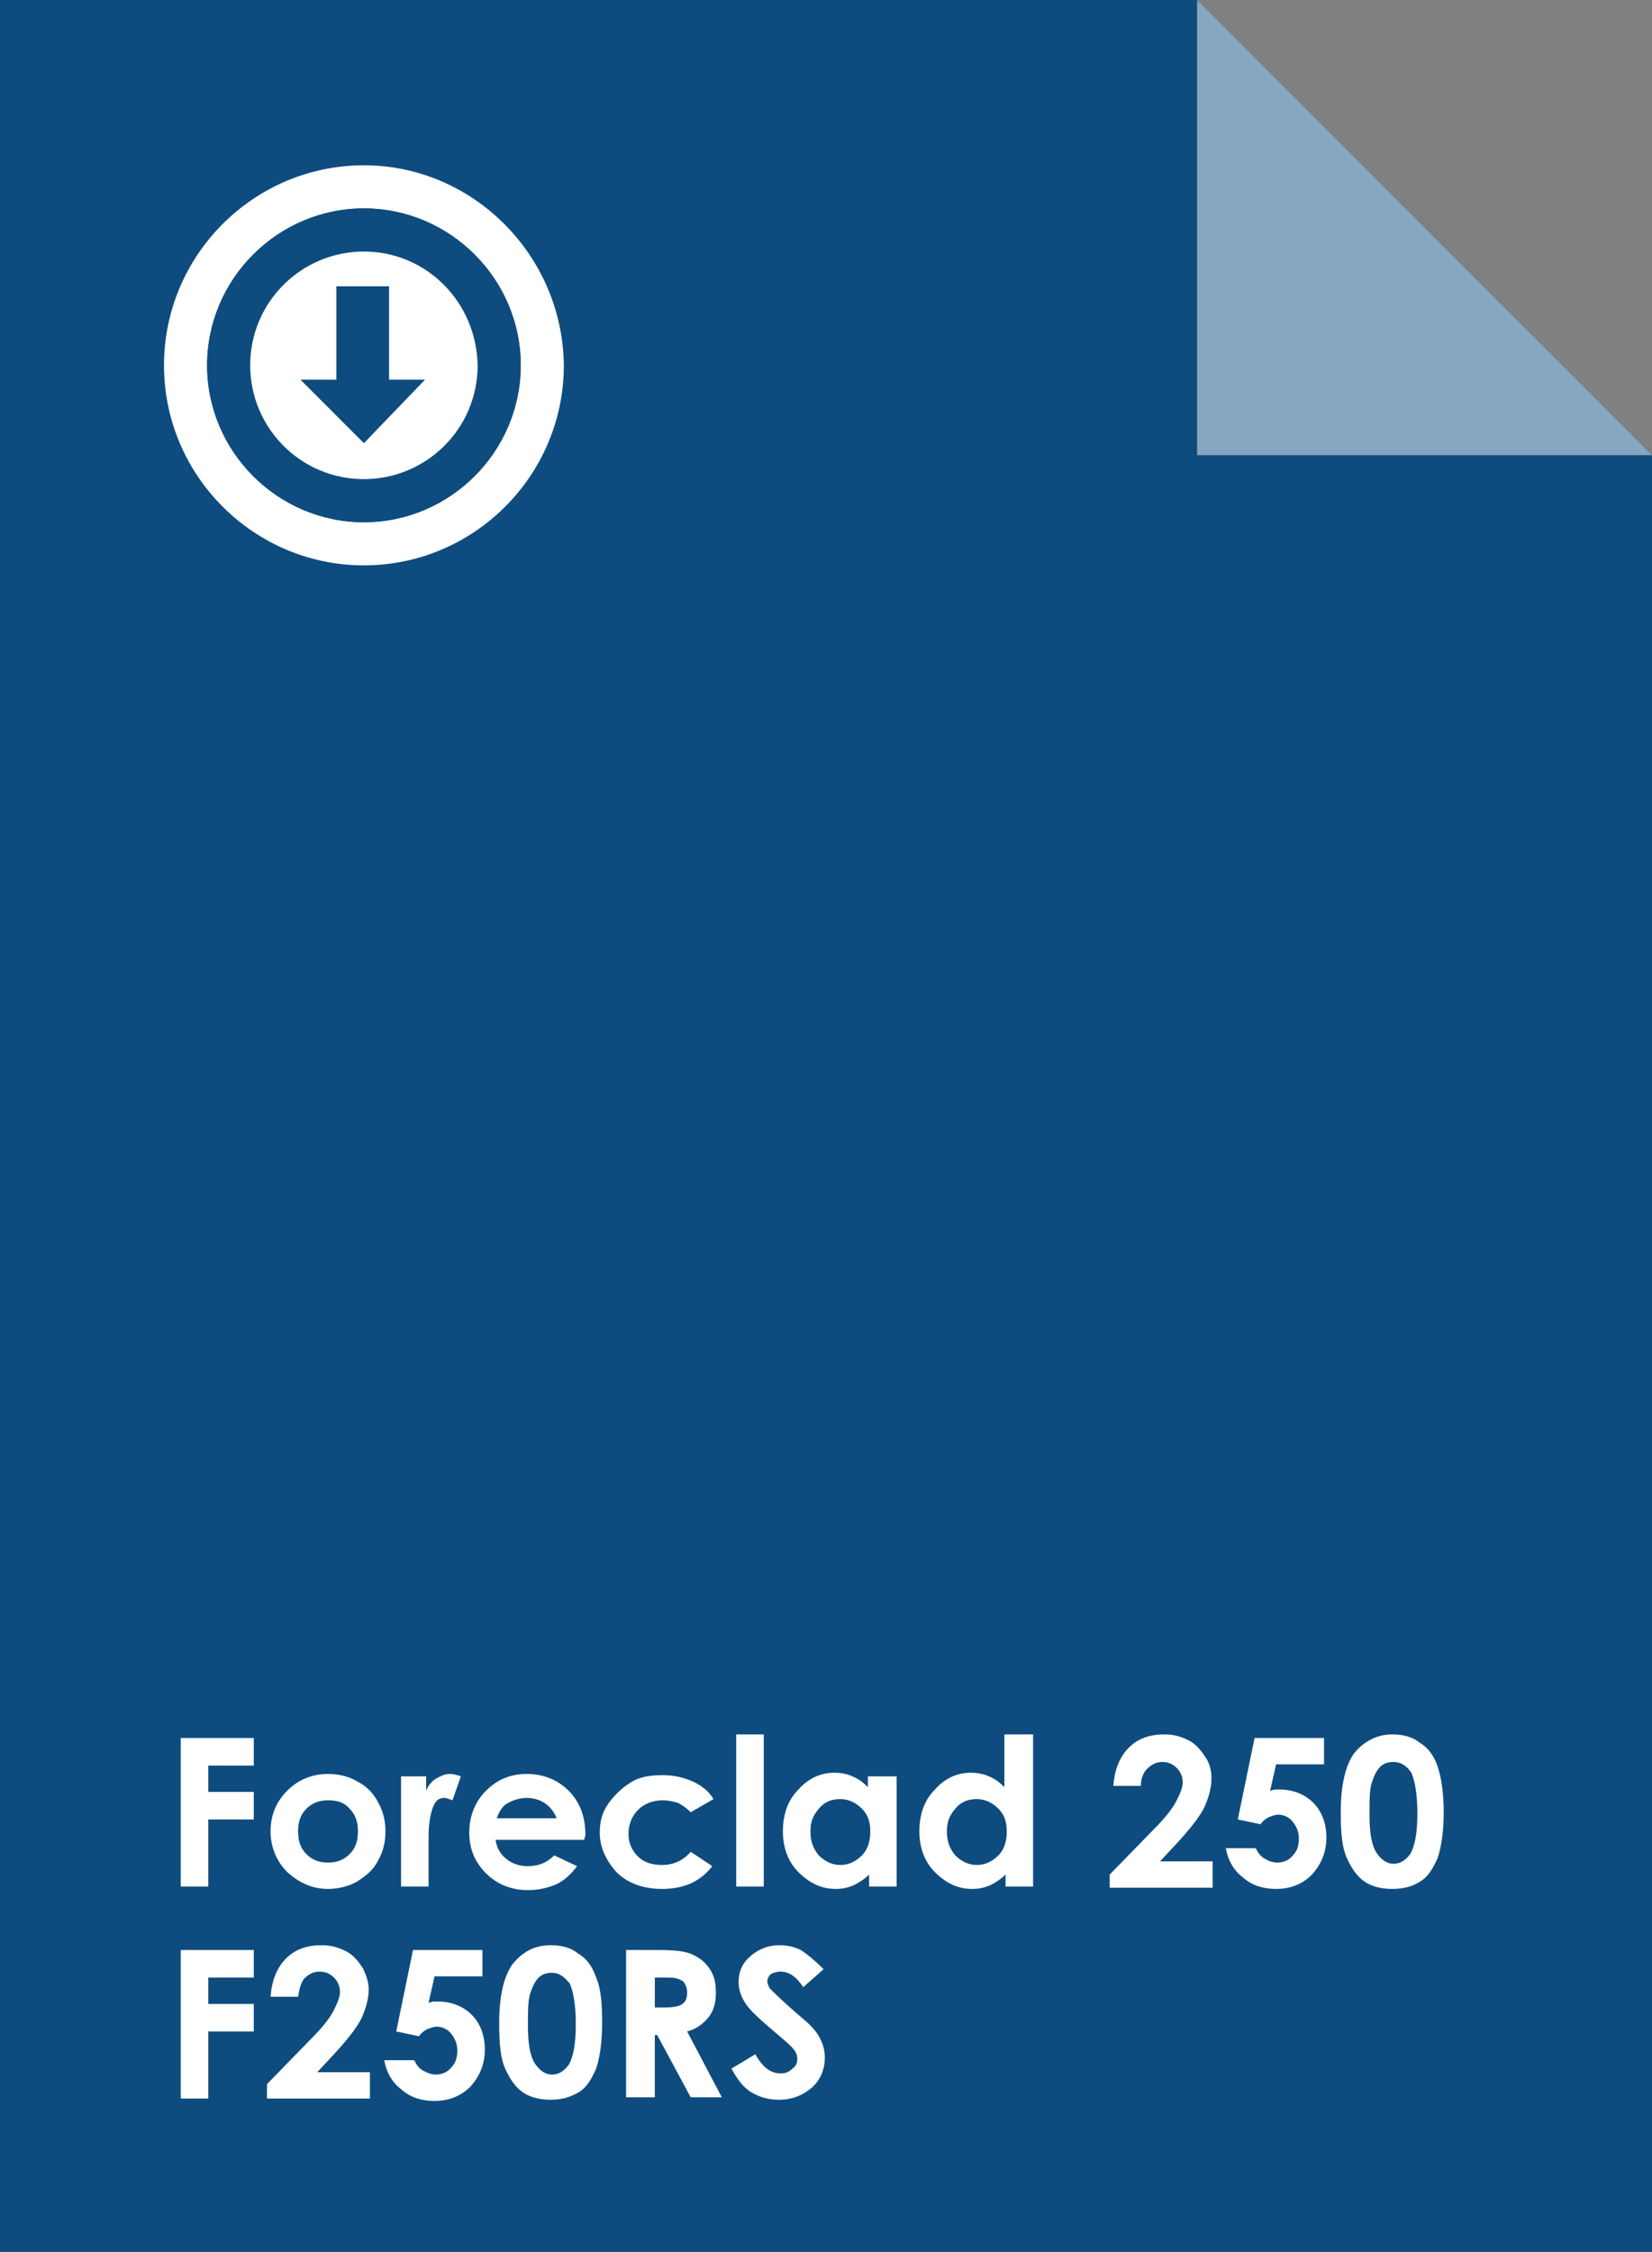
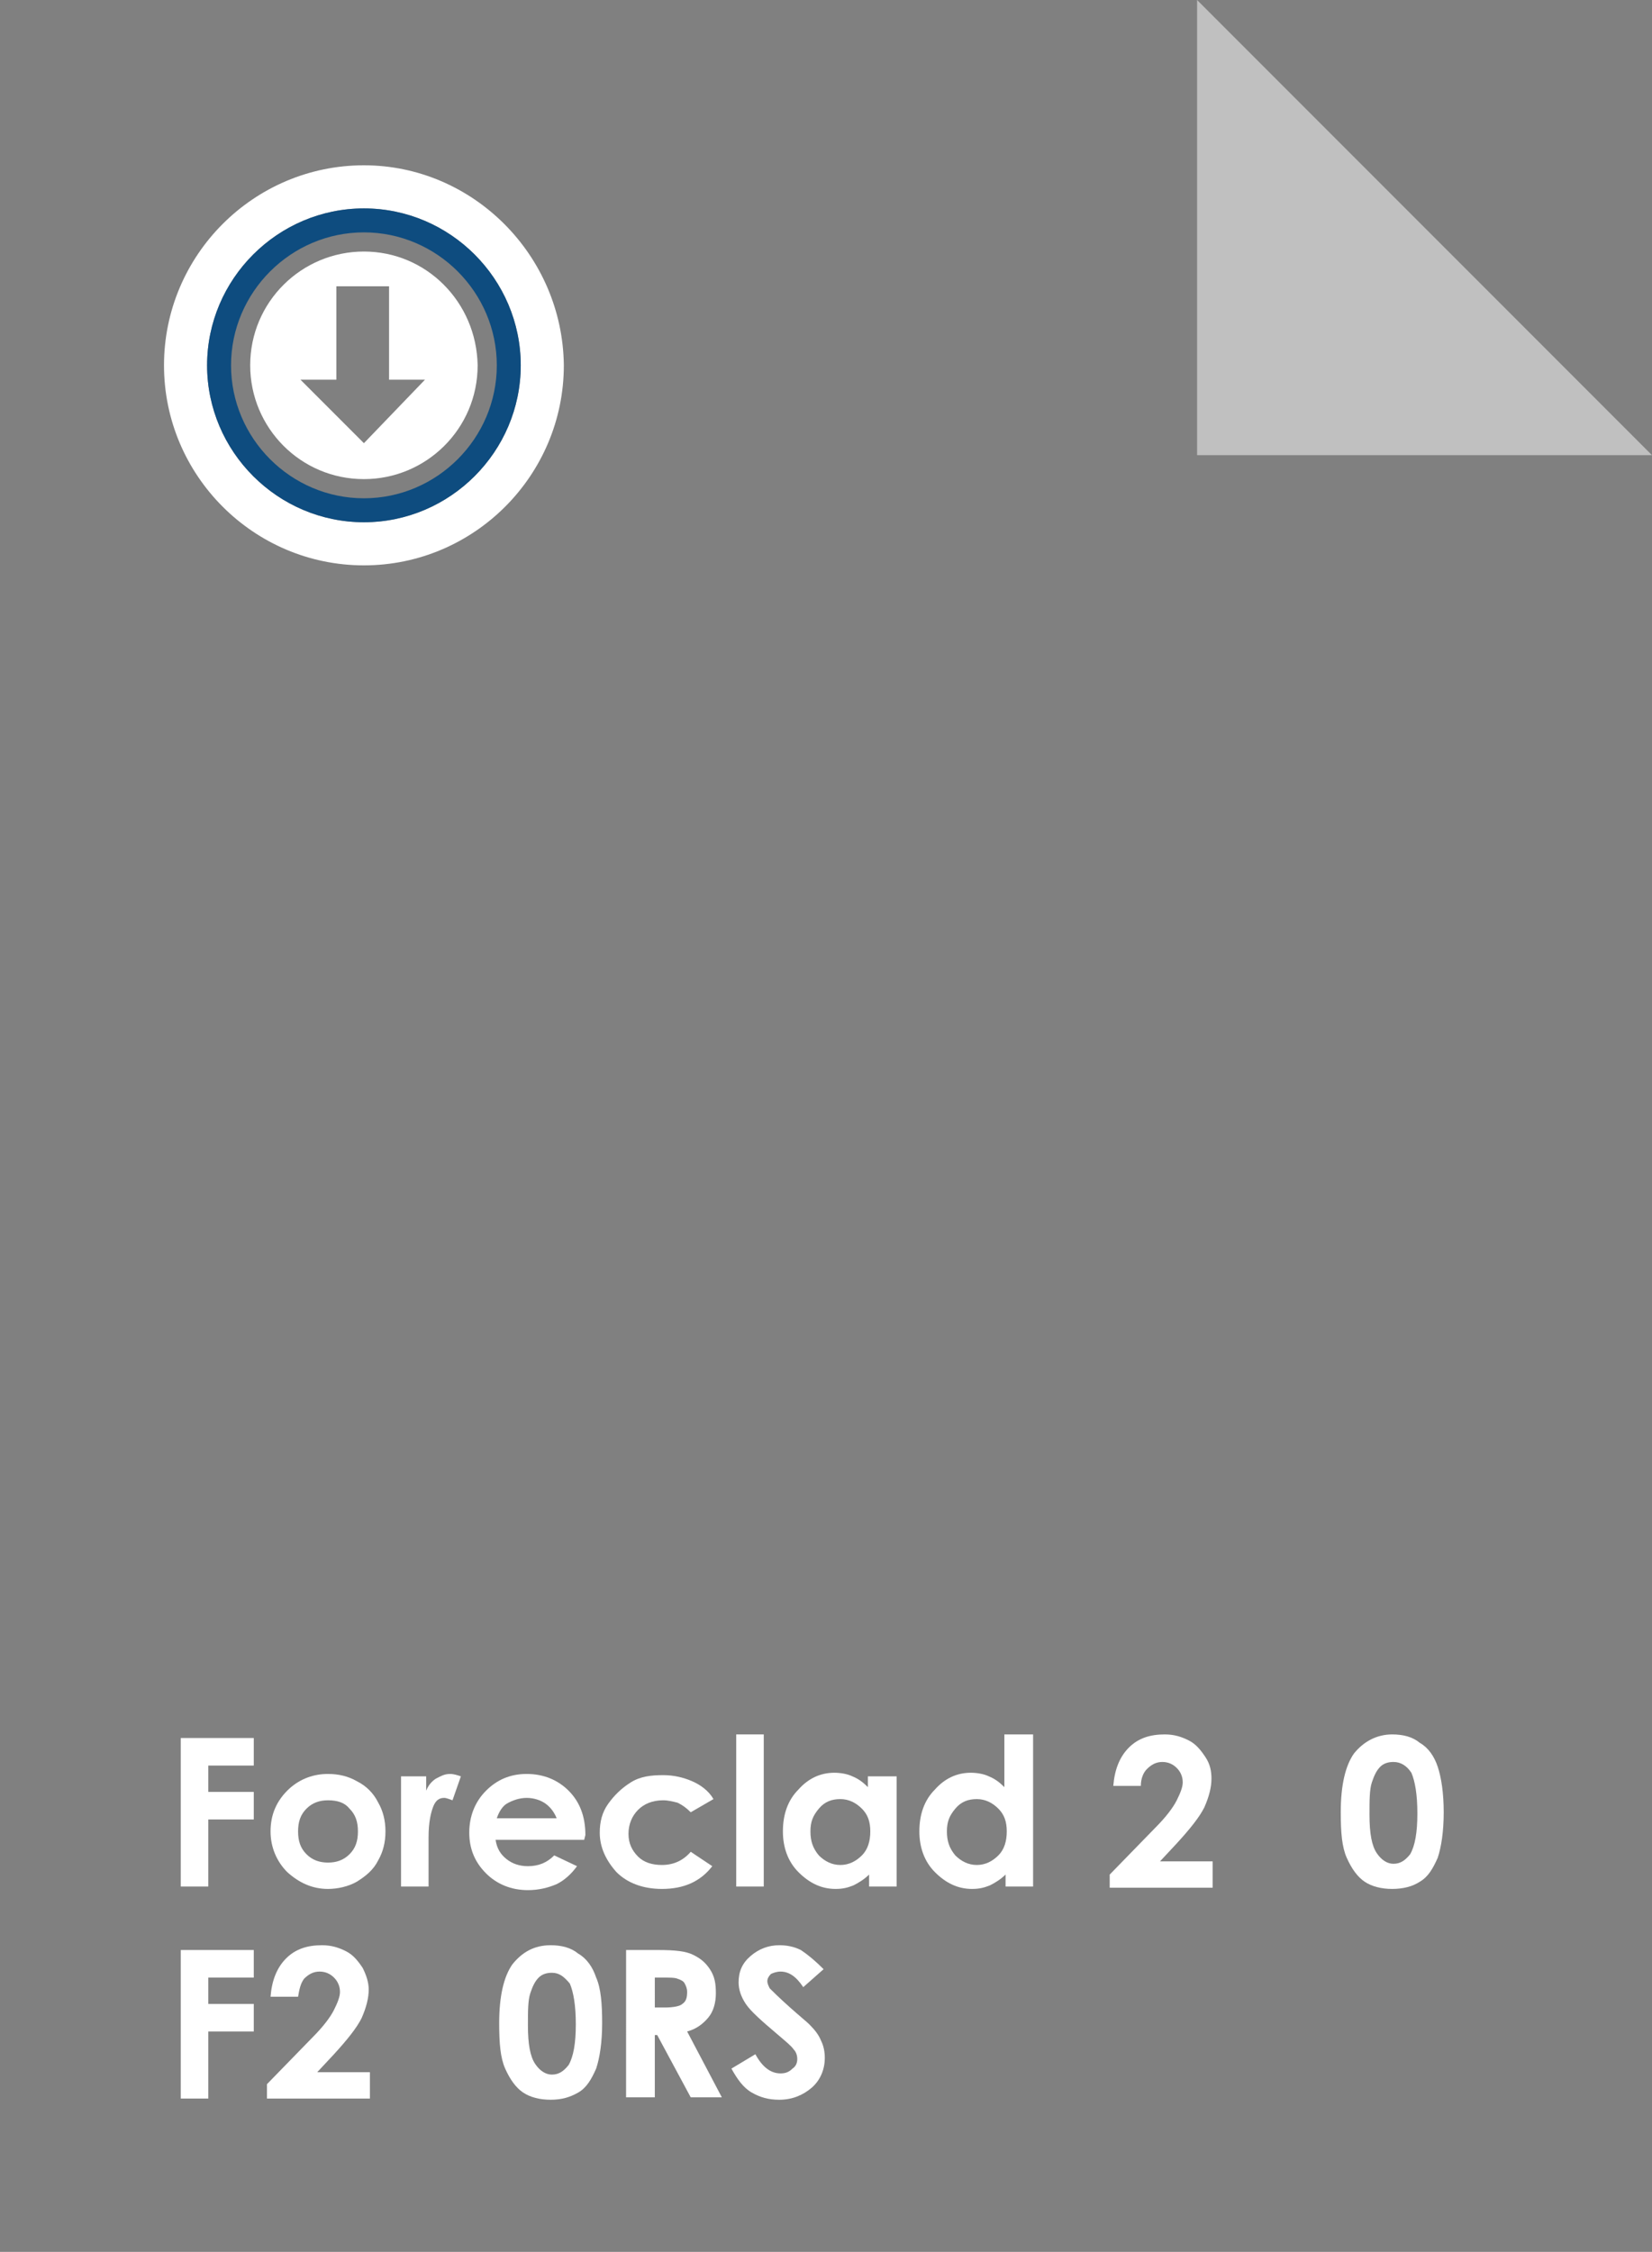
<svg xmlns="http://www.w3.org/2000/svg" version="1.1" id="Layer_1" x="0px" y="0px" viewBox="0 0 138 188" style="enable-background:new 0 0 138 188;" xml:space="preserve">
  <rect x="0" y="0" width="138" height="188" fill="#808080" stroke="none" />
  <style type="text/css">
	.st0{fill:#0E4C7F;}
	.st1{opacity:0.5;fill:#FFFFFF;}
	.st2{fill:#FFFFFF;}
	.st3{fill:none;}
</style>
  <g>
-     <polygon class="st0" points="0,0 0,188 138,188 138,38 100,0  " />
-   </g>
+     </g>
  <polygon class="st1" points="100,0 100,38 138,38 " />
  <g>
    <path class="st2" d="M15.1,145.1h6.1v2.3h-3.8v2.2h3.8v2.3h-3.8v5.6h-2.3V145.1z" />
    <path class="st2" d="M27.4,148.1c0.9,0,1.7,0.2,2.4,0.6c0.8,0.4,1.4,1,1.8,1.8c0.4,0.7,0.6,1.5,0.6,2.4c0,0.9-0.2,1.7-0.6,2.4   c-0.4,0.8-1,1.3-1.8,1.8c-0.7,0.4-1.6,0.6-2.4,0.6c-1.3,0-2.4-0.5-3.4-1.4c-0.9-0.9-1.4-2.1-1.4-3.4c0-1.4,0.5-2.6,1.6-3.6   C25.1,148.5,26.2,148.1,27.4,148.1z M27.4,150.3c-0.7,0-1.3,0.2-1.8,0.7c-0.5,0.5-0.7,1.1-0.7,1.9c0,0.8,0.2,1.4,0.7,1.9   c0.5,0.5,1.1,0.7,1.8,0.7c0.7,0,1.3-0.2,1.8-0.7c0.5-0.5,0.7-1.1,0.7-1.9c0-0.8-0.2-1.4-0.7-1.9C28.8,150.5,28.2,150.3,27.4,150.3z   " />
    <path class="st2" d="M33.6,148.3h2v1.2c0.2-0.5,0.5-0.8,0.8-1c0.4-0.2,0.7-0.4,1.2-0.4c0.3,0,0.6,0.1,0.9,0.2l-0.7,2   c-0.3-0.1-0.5-0.2-0.7-0.2c-0.4,0-0.7,0.2-0.9,0.7s-0.4,1.3-0.4,2.6l0,0.4v3.7h-2.3V148.3z" />
    <path class="st2" d="M48.8,153.6h-7.4c0.1,0.7,0.4,1.2,0.9,1.6s1.1,0.6,1.8,0.6c0.9,0,1.6-0.3,2.2-0.9l1.9,0.9   c-0.5,0.7-1.1,1.2-1.7,1.5c-0.7,0.3-1.5,0.5-2.4,0.5c-1.4,0-2.6-0.5-3.5-1.4s-1.4-2-1.4-3.4c0-1.4,0.5-2.6,1.4-3.5   c0.9-0.9,2-1.4,3.4-1.4c1.4,0,2.6,0.5,3.5,1.4c0.9,0.9,1.4,2.1,1.4,3.7L48.8,153.6z M46.5,151.8c-0.2-0.5-0.5-0.9-0.9-1.2   c-0.4-0.3-1-0.5-1.6-0.5c-0.6,0-1.2,0.2-1.7,0.5c-0.3,0.2-0.6,0.6-0.8,1.2H46.5z" />
    <path class="st2" d="M59.6,150.2l-1.9,1.1c-0.4-0.4-0.7-0.6-1.1-0.8c-0.4-0.1-0.8-0.2-1.2-0.2c-0.9,0-1.6,0.3-2.1,0.8   c-0.5,0.5-0.8,1.2-0.8,2c0,0.8,0.3,1.4,0.8,1.9c0.5,0.5,1.2,0.7,2,0.7c1,0,1.8-0.4,2.4-1.1l1.8,1.2c-1,1.3-2.4,1.9-4.2,1.9   c-1.6,0-2.9-0.5-3.8-1.4c-0.9-1-1.4-2.1-1.4-3.3c0-0.9,0.2-1.7,0.7-2.4s1.1-1.3,1.9-1.8s1.7-0.6,2.7-0.6c0.9,0,1.7,0.2,2.4,0.5   S59.2,149.5,59.6,150.2z" />
    <path class="st2" d="M61.5,144.8h2.3v12.7h-2.3V144.8z" />
    <path class="st2" d="M72.6,148.3h2.3v9.2h-2.3v-1c-0.4,0.4-0.9,0.7-1.3,0.9c-0.5,0.2-0.9,0.3-1.5,0.3c-1.2,0-2.2-0.5-3.1-1.4   c-0.9-0.9-1.3-2.1-1.3-3.4c0-1.4,0.4-2.6,1.3-3.5c0.8-0.9,1.8-1.4,3-1.4c0.5,0,1.1,0.1,1.5,0.3c0.5,0.2,0.9,0.5,1.3,0.9V148.3z    M70.2,150.2c-0.7,0-1.3,0.2-1.8,0.8s-0.7,1.1-0.7,1.9c0,0.8,0.2,1.4,0.7,2c0.5,0.5,1.1,0.8,1.8,0.8c0.7,0,1.3-0.3,1.8-0.8   c0.5-0.5,0.7-1.2,0.7-2c0-0.8-0.2-1.4-0.7-1.9C71.5,150.5,70.9,150.2,70.2,150.2z" />
    <path class="st2" d="M84,144.8h2.3v12.7H84v-1c-0.4,0.4-0.9,0.7-1.3,0.9c-0.5,0.2-0.9,0.3-1.5,0.3c-1.2,0-2.2-0.5-3.1-1.4   c-0.9-0.9-1.3-2.1-1.3-3.4c0-1.4,0.4-2.6,1.3-3.5c0.8-0.9,1.8-1.4,3-1.4c0.5,0,1.1,0.1,1.5,0.3c0.5,0.2,0.9,0.5,1.3,0.9V144.8z    M81.6,150.2c-0.7,0-1.3,0.2-1.8,0.8s-0.7,1.1-0.7,1.9c0,0.8,0.2,1.4,0.7,2c0.5,0.5,1.1,0.8,1.8,0.8c0.7,0,1.3-0.3,1.8-0.8   c0.5-0.5,0.7-1.2,0.7-2c0-0.8-0.2-1.4-0.7-1.9C82.9,150.5,82.3,150.2,81.6,150.2z" />
    <path class="st2" d="M95.3,149.1H93c0.1-1.3,0.5-2.4,1.3-3.2c0.8-0.8,1.8-1.1,3-1.1c0.8,0,1.4,0.2,2,0.5c0.6,0.3,1,0.8,1.4,1.4   s0.5,1.2,0.5,1.8c0,0.7-0.2,1.5-0.6,2.4c-0.4,0.8-1.2,1.8-2.3,3l-1.4,1.5h4.4v2.2h-8.6v-1.1l3.8-3.9c0.9-0.9,1.5-1.7,1.8-2.3   s0.5-1.1,0.5-1.5c0-0.5-0.2-0.9-0.5-1.2c-0.3-0.3-0.7-0.5-1.2-0.5c-0.5,0-0.9,0.2-1.3,0.6C95.5,148,95.3,148.5,95.3,149.1z" />
-     <path class="st2" d="M104.8,145.1h5.8v2.2h-4l-0.5,2.2c0.1,0,0.3-0.1,0.4-0.1s0.3,0,0.4,0c1.1,0,2.1,0.4,2.8,1.1s1.1,1.7,1.1,2.9   c0,1.2-0.4,2.2-1.2,3.1c-0.8,0.8-1.8,1.2-3,1.2c-1.1,0-2-0.3-2.7-0.9c-0.8-0.6-1.3-1.4-1.5-2.5h2.5c0.2,0.4,0.4,0.7,0.8,0.9   c0.3,0.2,0.7,0.3,1,0.3c0.5,0,1-0.2,1.3-0.6c0.4-0.4,0.5-0.9,0.5-1.4c0-0.6-0.2-1-0.5-1.4c-0.3-0.4-0.8-0.6-1.2-0.6   c-0.3,0-0.5,0.1-0.8,0.2c-0.2,0.1-0.5,0.3-0.7,0.6l-1.9-0.4L104.8,145.1z" />
    <path class="st2" d="M116.3,144.8c0.9,0,1.7,0.2,2.3,0.7c0.7,0.4,1.2,1.1,1.5,2s0.5,2.2,0.5,3.8c0,1.6-0.2,2.9-0.5,3.8   c-0.4,0.9-0.8,1.6-1.5,2c-0.6,0.4-1.4,0.6-2.3,0.6c-0.9,0-1.7-0.2-2.3-0.6c-0.6-0.4-1.1-1.1-1.5-2c-0.4-0.9-0.5-2.1-0.5-3.8   c0-2.3,0.4-3.9,1.1-4.9C113.9,145.4,115,144.8,116.3,144.8z M116.4,147.1c-0.4,0-0.8,0.1-1.1,0.4c-0.3,0.3-0.5,0.7-0.7,1.3   s-0.2,1.5-0.2,2.7c0,1.6,0.2,2.6,0.6,3.2c0.4,0.6,0.9,0.9,1.4,0.9c0.6,0,1-0.3,1.4-0.8c0.4-0.7,0.6-1.8,0.6-3.4   c0-1.6-0.2-2.7-0.5-3.4C117.5,147.4,117,147.1,116.4,147.1z" />
    <path class="st2" d="M15.1,162.8h6.1v2.3h-3.8v2.2h3.8v2.3h-3.8v5.6h-2.3V162.8z" />
    <path class="st2" d="M24.9,166.7h-2.3c0.1-1.3,0.5-2.4,1.3-3.2c0.8-0.8,1.8-1.1,3-1.1c0.8,0,1.4,0.2,2,0.5c0.6,0.3,1,0.8,1.4,1.4   c0.3,0.6,0.5,1.2,0.5,1.8c0,0.7-0.2,1.5-0.6,2.4c-0.4,0.8-1.2,1.8-2.3,3l-1.4,1.5h4.4v2.2h-8.6V174l3.8-3.9   c0.9-0.9,1.5-1.7,1.8-2.3c0.3-0.6,0.5-1.1,0.5-1.5c0-0.5-0.2-0.9-0.5-1.2c-0.3-0.3-0.7-0.5-1.2-0.5c-0.5,0-0.9,0.2-1.3,0.6   C25.1,165.6,25,166.1,24.9,166.7z" />
-     <path class="st2" d="M34.5,162.8h5.8v2.2h-4l-0.5,2.2c0.1,0,0.3-0.1,0.4-0.1s0.3,0,0.4,0c1.1,0,2.1,0.4,2.8,1.1s1.1,1.7,1.1,2.9   c0,1.2-0.4,2.2-1.2,3.1c-0.8,0.8-1.8,1.2-3,1.2c-1.1,0-2-0.3-2.7-0.9c-0.8-0.6-1.3-1.4-1.5-2.5h2.5c0.2,0.4,0.4,0.7,0.8,0.9   s0.7,0.3,1,0.3c0.5,0,1-0.2,1.3-0.6c0.4-0.4,0.5-0.9,0.5-1.4c0-0.6-0.2-1-0.5-1.4c-0.3-0.4-0.8-0.6-1.2-0.6c-0.3,0-0.5,0.1-0.8,0.2   c-0.2,0.1-0.5,0.3-0.7,0.6l-1.9-0.4L34.5,162.8z" />
    <path class="st2" d="M46,162.4c0.9,0,1.7,0.2,2.3,0.7c0.7,0.4,1.2,1.1,1.5,2c0.4,0.9,0.5,2.2,0.5,3.8c0,1.6-0.2,2.9-0.5,3.8   c-0.4,0.9-0.8,1.6-1.5,2s-1.4,0.6-2.3,0.6c-0.9,0-1.7-0.2-2.3-0.6c-0.6-0.4-1.1-1.1-1.5-2c-0.4-0.9-0.5-2.1-0.5-3.8   c0-2.3,0.4-3.9,1.1-4.9C43.6,163,44.6,162.4,46,162.4z M46.1,164.7c-0.4,0-0.8,0.1-1.1,0.4c-0.3,0.3-0.5,0.7-0.7,1.3   c-0.2,0.6-0.2,1.5-0.2,2.7c0,1.6,0.2,2.6,0.6,3.2c0.4,0.6,0.9,0.9,1.4,0.9c0.6,0,1-0.3,1.4-0.8c0.4-0.7,0.6-1.8,0.6-3.4   c0-1.6-0.2-2.7-0.5-3.4C47.1,165,46.7,164.7,46.1,164.7z" />
    <path class="st2" d="M52.5,162.8H55c1.4,0,2.3,0.1,2.9,0.4s1,0.6,1.4,1.2c0.4,0.6,0.5,1.2,0.5,2c0,0.8-0.2,1.5-0.6,2   c-0.4,0.5-1,1-1.8,1.2l2.9,5.5h-2.6l-2.8-5.2h-0.2v5.2h-2.4V162.8z M54.8,167.6h0.7c0.7,0,1.3-0.1,1.5-0.3c0.3-0.2,0.4-0.5,0.4-1   c0-0.3-0.1-0.5-0.2-0.7c-0.1-0.2-0.3-0.3-0.6-0.4c-0.2-0.1-0.7-0.1-1.3-0.1h-0.6V167.6z" />
    <path class="st2" d="M68.8,164.4l-1.7,1.5c-0.6-0.9-1.2-1.3-1.9-1.3c-0.3,0-0.6,0.1-0.8,0.2c-0.2,0.2-0.3,0.4-0.3,0.6   c0,0.2,0.1,0.4,0.2,0.6c0.2,0.2,0.8,0.8,1.7,1.6c0.9,0.8,1.4,1.2,1.6,1.4c0.5,0.5,0.8,0.9,1,1.4c0.2,0.4,0.3,0.9,0.3,1.4   c0,1-0.4,1.9-1.1,2.5s-1.6,1-2.7,1c-0.9,0-1.6-0.2-2.3-0.6c-0.7-0.4-1.2-1.1-1.7-2l2-1.2c0.6,1.1,1.3,1.6,2.1,1.6   c0.4,0,0.7-0.1,1-0.4c0.3-0.2,0.4-0.5,0.4-0.8c0-0.3-0.1-0.6-0.3-0.8c-0.2-0.3-0.7-0.7-1.4-1.3c-1.3-1.1-2.2-1.9-2.6-2.5   s-0.6-1.2-0.6-1.8c0-0.9,0.3-1.6,1-2.2c0.7-0.6,1.5-0.9,2.4-0.9c0.6,0,1.2,0.1,1.8,0.4C67.5,163.2,68.1,163.7,68.8,164.4z" />
  </g>
  <g>
    <polygon class="st3" points="32.6,23.9 28.1,23.9 28.1,31.7 25.1,31.7 30.4,37 35.6,31.7 32.6,31.7  " />
    <path class="st3" d="M30.4,19.4c-6.1,0-11.1,5-11.1,11.1s5,11.1,11.1,11.1s11.1-5,11.1-11.1S36.5,19.4,30.4,19.4z M30.4,40   c-5.3,0-9.5-4.3-9.5-9.5c0-5.3,4.3-9.5,9.5-9.5s9.4,4.2,9.5,9.5C39.9,35.8,35.6,40,30.4,40z" />
    <path class="st2" d="M30.4,13.8c-9.2,0-16.7,7.5-16.7,16.7s7.5,16.7,16.7,16.7s16.7-7.5,16.7-16.7C47,21.3,39.5,13.8,30.4,13.8z    M30.4,43.6c-7.2,0-13.1-5.9-13.1-13.1s5.9-13.1,13.1-13.1s13.1,5.9,13.1,13.1S37.6,43.6,30.4,43.6z" />
    <path class="st0" d="M30.4,17.4c-7.2,0-13.1,5.9-13.1,13.1s5.9,13.1,13.1,13.1s13.1-5.9,13.1-13.1S37.6,17.4,30.4,17.4z M30.4,41.6   c-6.1,0-11.1-5-11.1-11.1s5-11.1,11.1-11.1s11.1,5,11.1,11.1S36.5,41.6,30.4,41.6z" />
    <path class="st2" d="M30.4,21c-5.2,0-9.5,4.2-9.5,9.5c0,5.2,4.2,9.5,9.5,9.5c5.2,0,9.5-4.2,9.5-9.5C39.8,25.2,35.6,21,30.4,21z    M30.4,37l-5.3-5.3h3v-7.8h4.4v7.8h3L30.4,37z" />
  </g>
</svg>